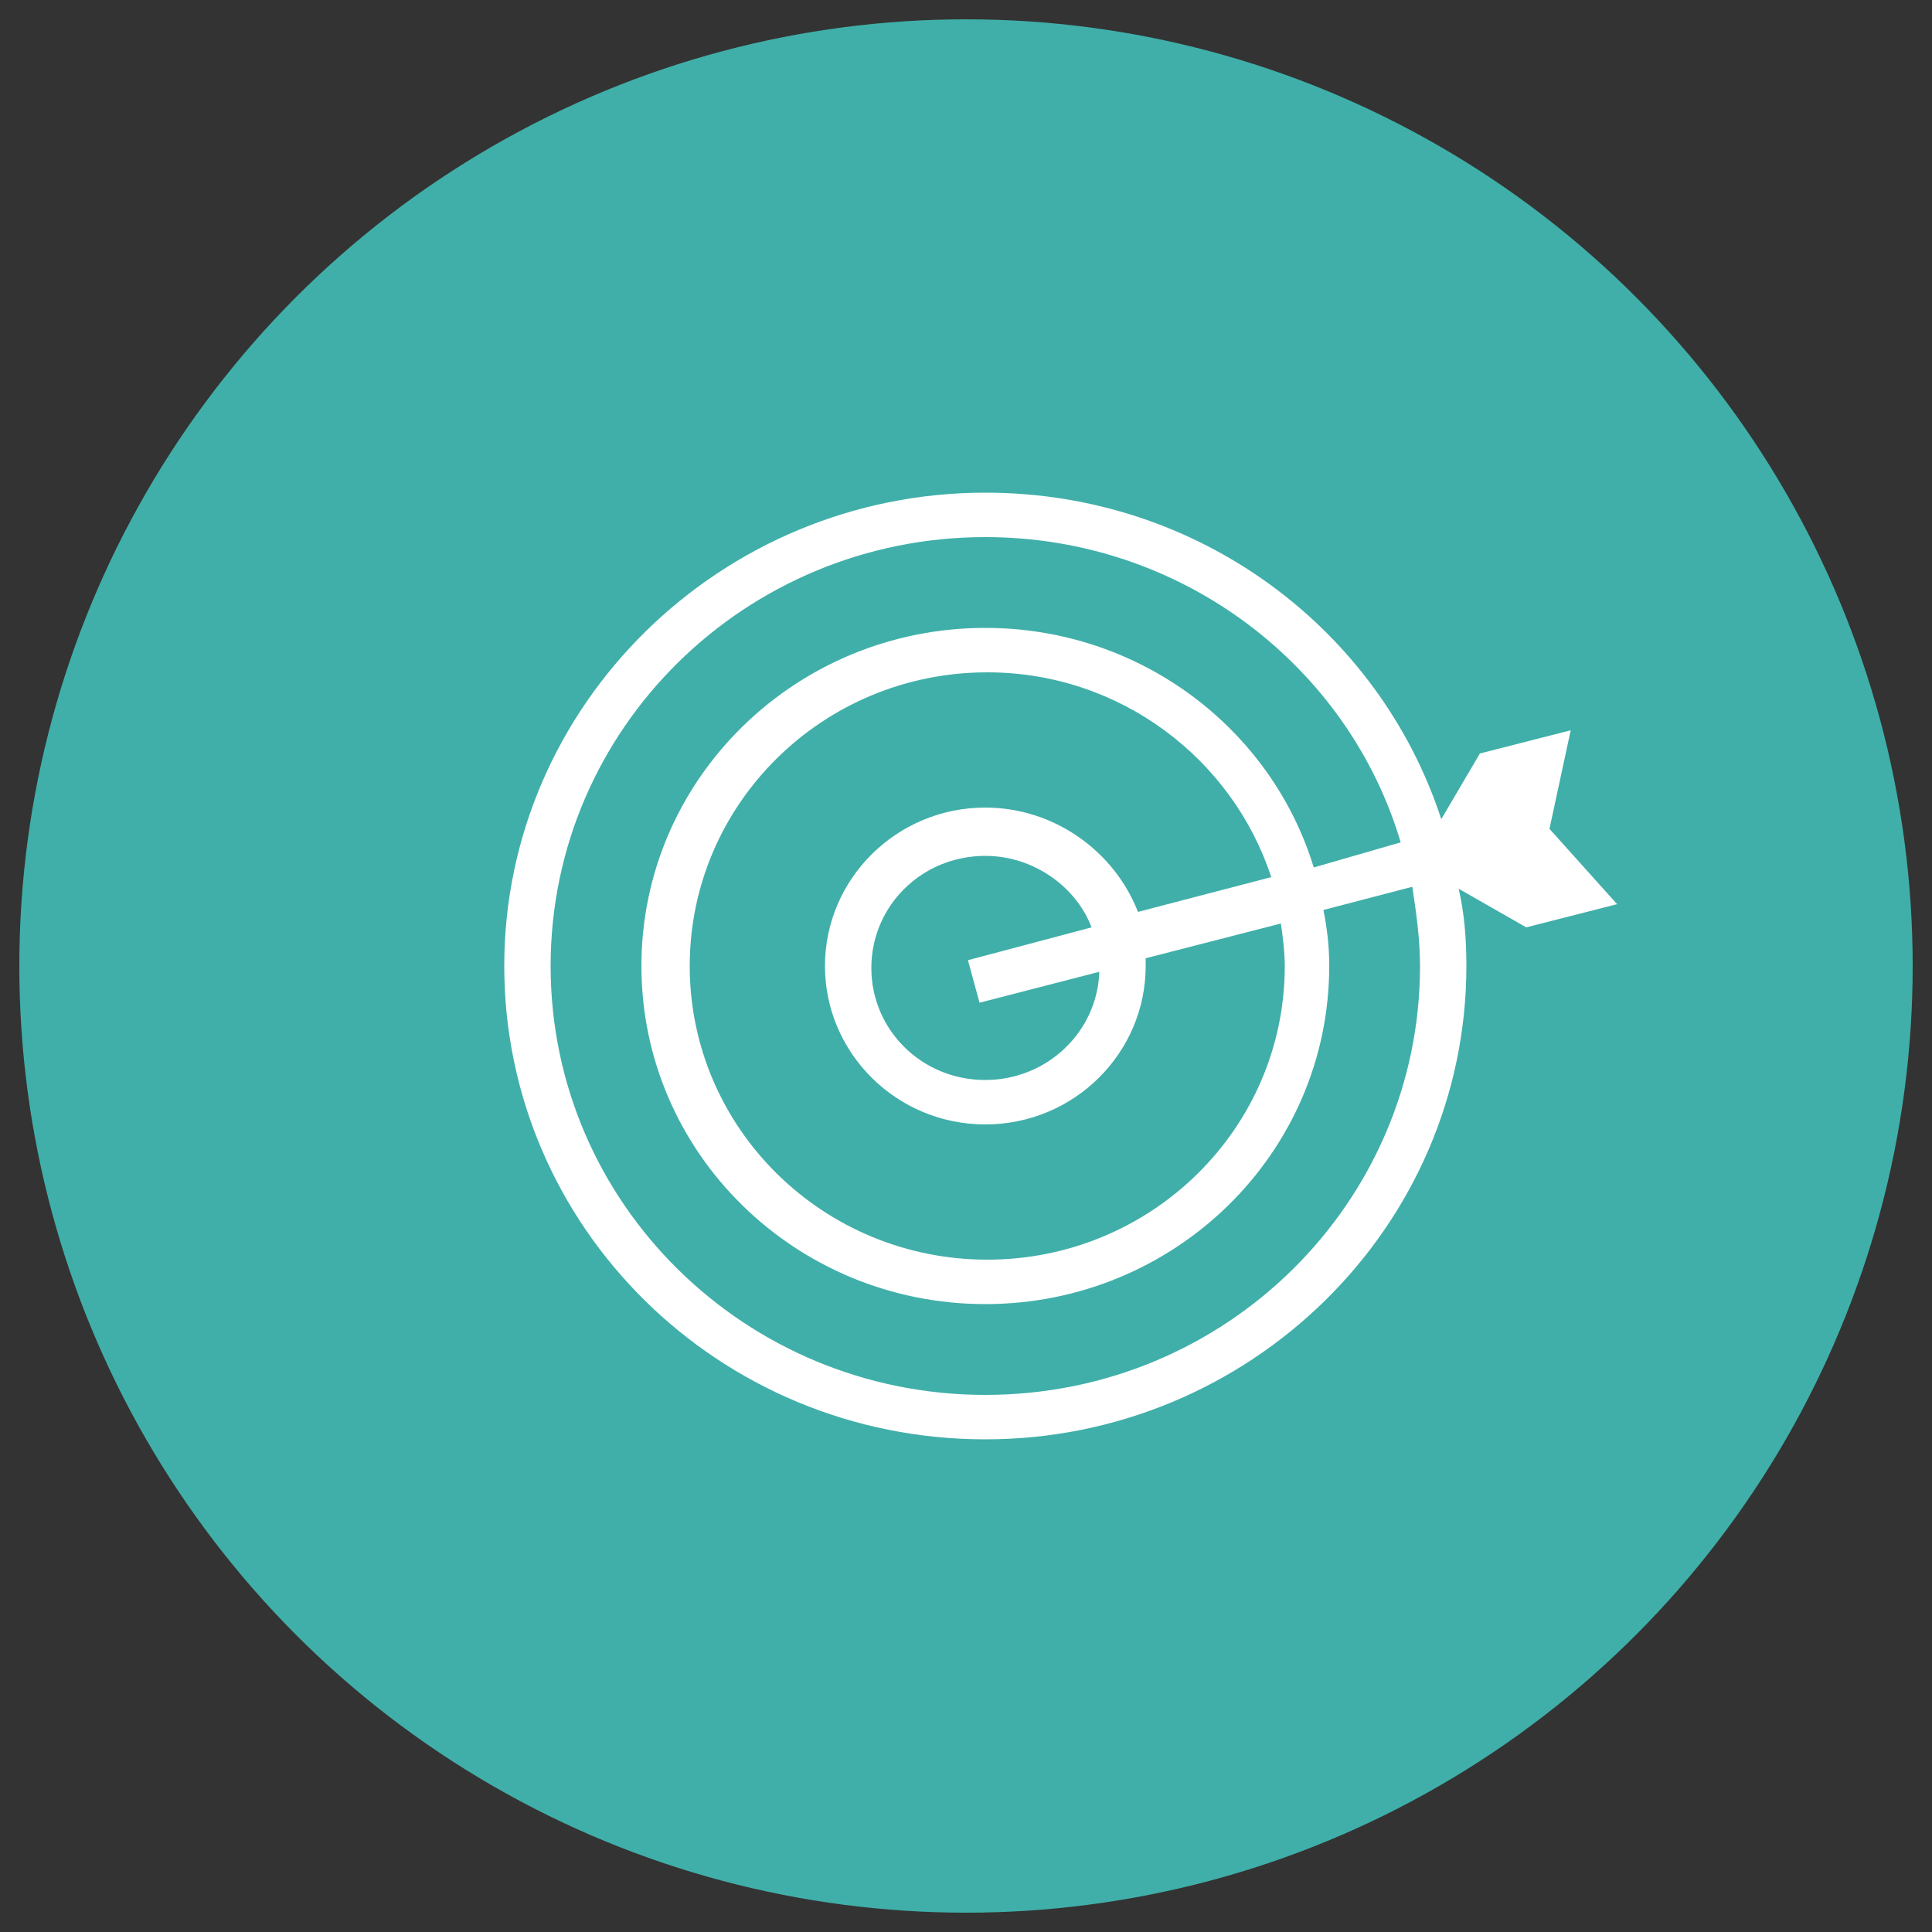
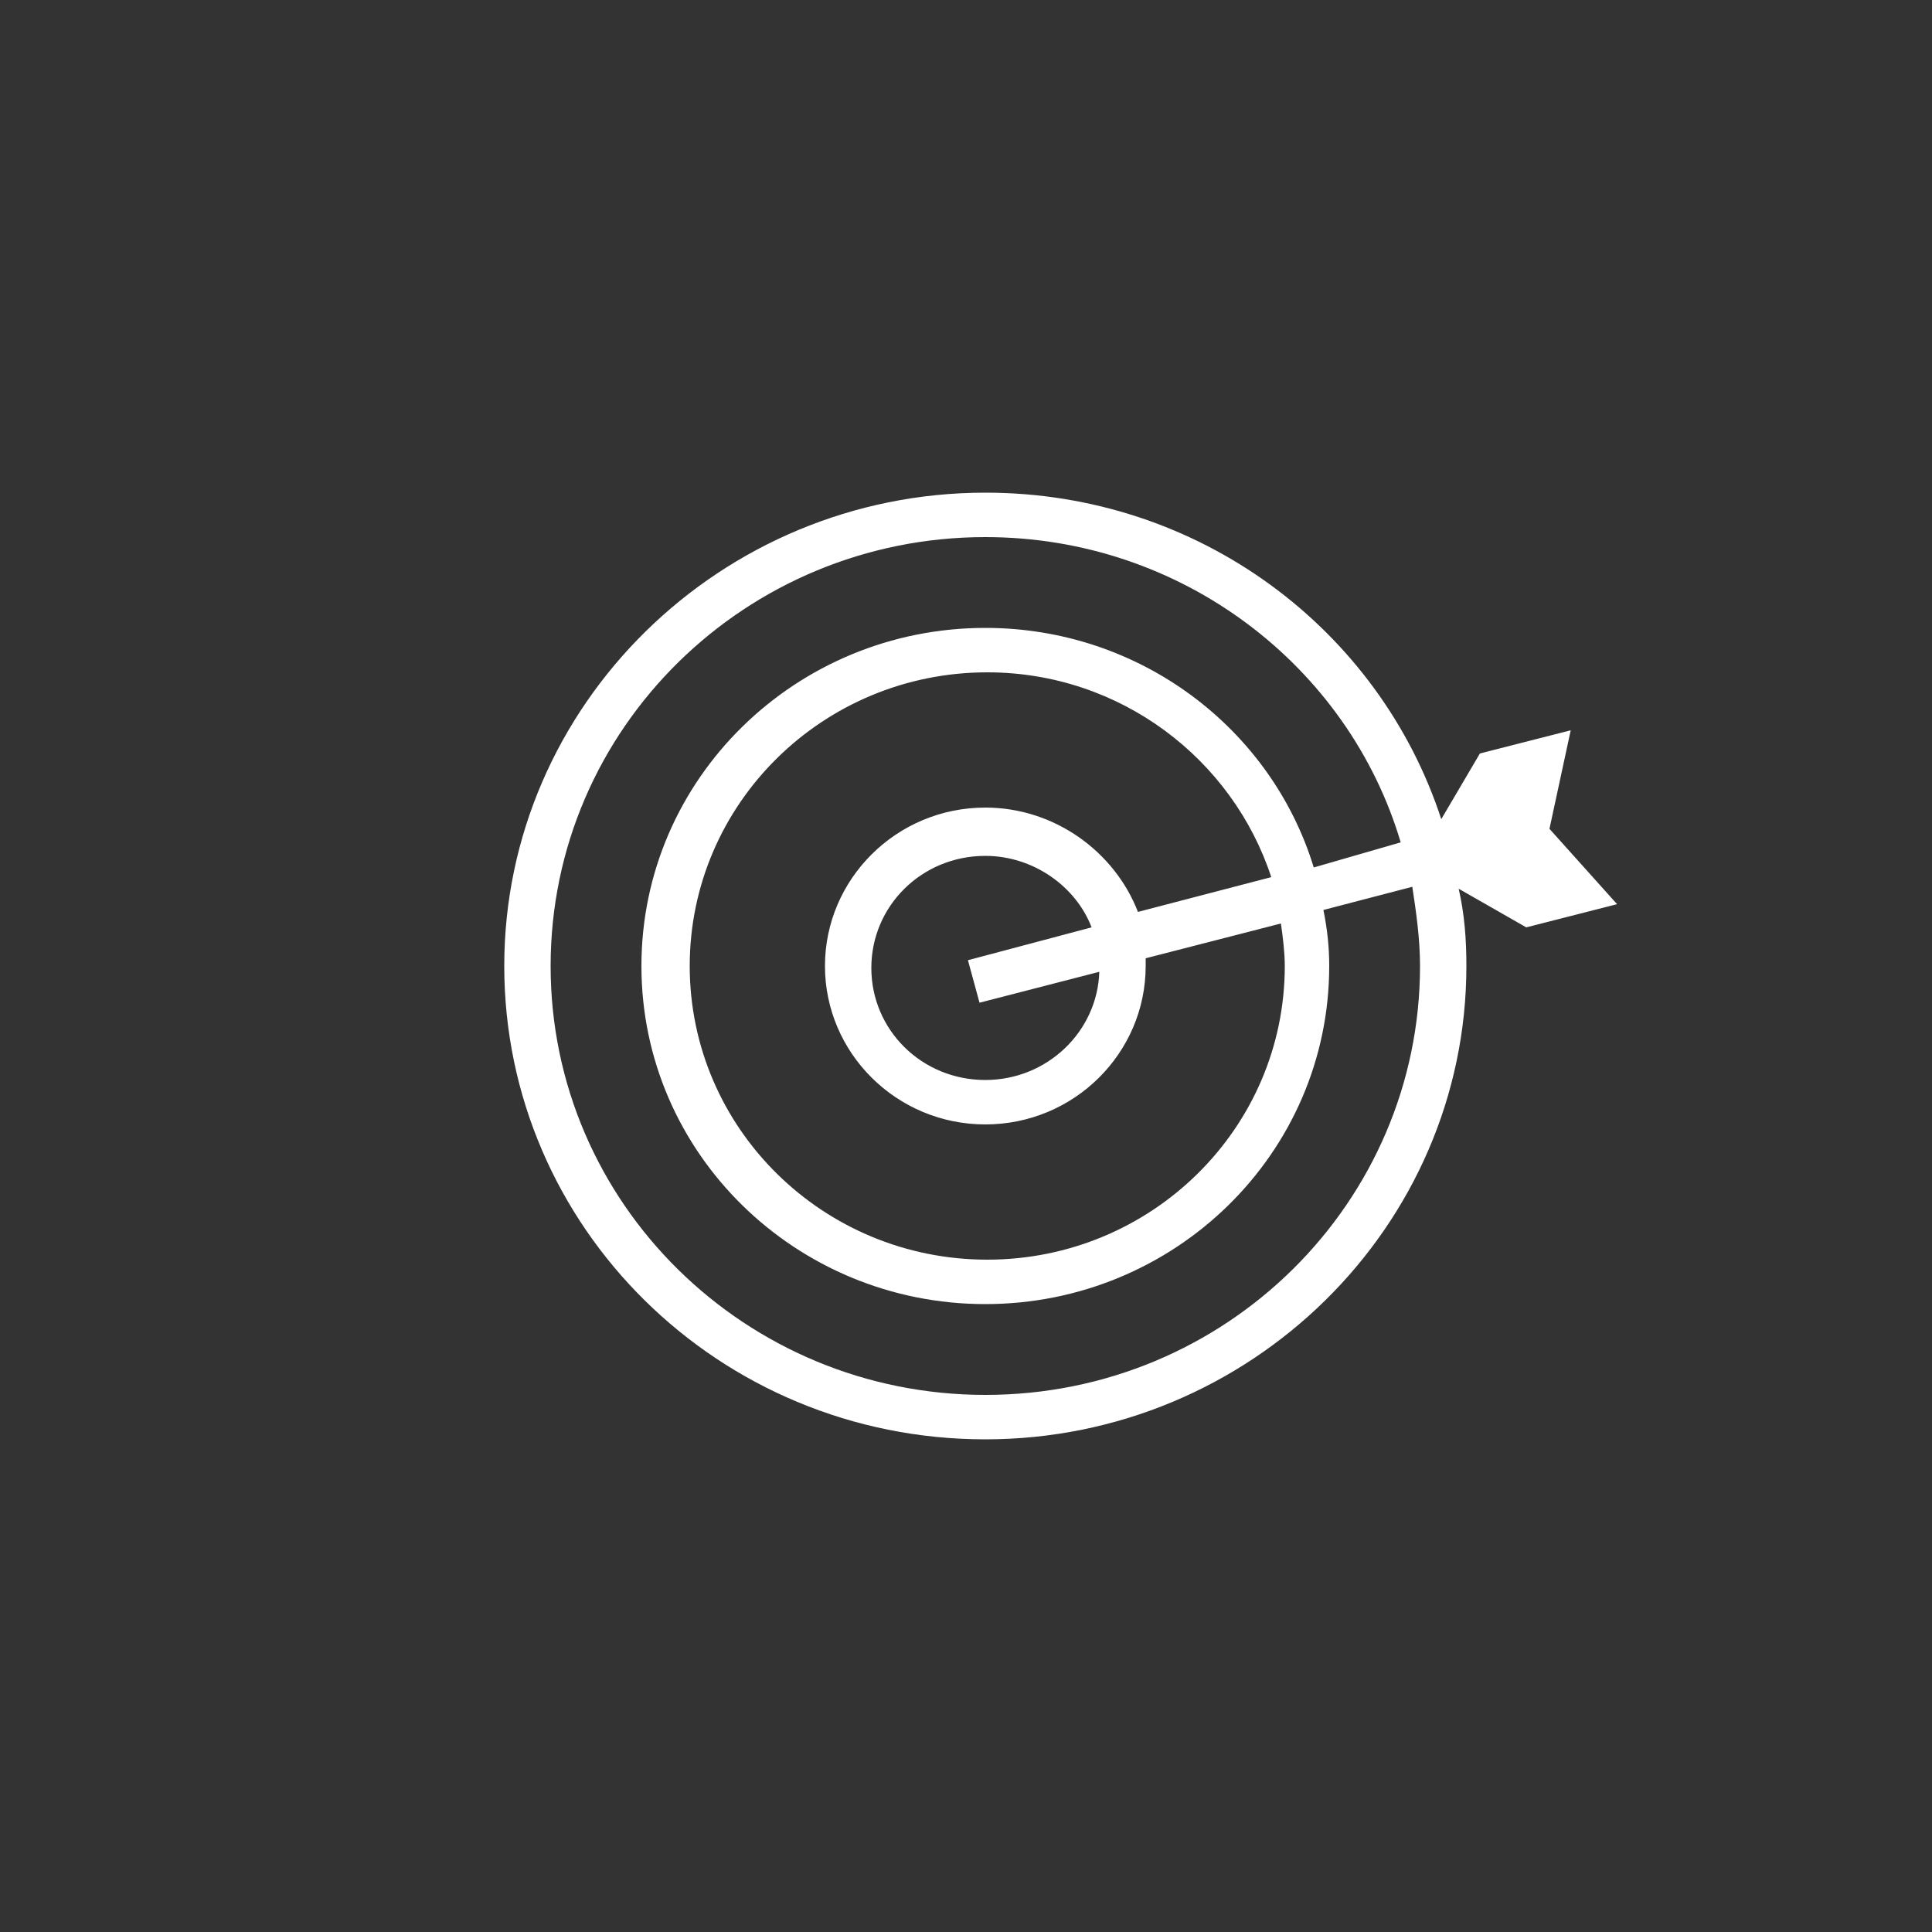
<svg xmlns="http://www.w3.org/2000/svg" version="1.1" id="Layer_1" x="0px" y="0px" viewBox="0 0 100 100" enable-background="new 0 0 100 100" xml:space="preserve">
  <rect x="0" y="0" width="100" height="100" fill="#333333" stroke="none" />
-   <circle fill="#40AFA9" cx="50" cy="50" r="49" />
  <g>
    <path fill="#FFFFFF" d="M83.7,46.8l-3.5-3.9l1.1-5.1L76.6,39l-2,3.4C71.4,32.6,62.1,25.5,51,25.5c-13.7,0-24.9,11-24.9,24.5   c0,13.5,11.1,24.5,24.9,24.5c13.7,0,24.9-11,24.9-24.5c0-1.4-0.1-2.7-0.4-4l3.5,2L83.7,46.8z M51,72.2c-12.4,0-22.5-9.9-22.5-22.2   S38.6,27.8,51,27.8c10.2,0,18.8,6.7,21.5,15.8L68,44.9c-2.2-7.2-9-12.4-17-12.4c-9.8,0-17.8,7.8-17.8,17.5c0,9.7,8,17.5,17.8,17.5   c9.8,0,17.8-7.8,17.8-17.5c0-1-0.1-1.9-0.3-2.9l4.6-1.2c0.2,1.3,0.4,2.7,0.4,4.1C73.5,62.2,63.5,72.2,51,72.2z M50.7,51.9l6.2-1.6   c-0.1,3.1-2.7,5.6-5.9,5.6c-3.3,0-5.9-2.6-5.9-5.8c0-3.2,2.6-5.8,5.9-5.8c2.5,0,4.7,1.6,5.5,3.7l-6.4,1.7L50.7,51.9z M51,41.8   c-4.6,0-8.3,3.7-8.3,8.2c0,4.5,3.7,8.2,8.3,8.2c4.6,0,8.3-3.7,8.3-8.2c0-0.1,0-0.3,0-0.4l7-1.8c0.1,0.7,0.2,1.5,0.2,2.2   c0,8.4-6.9,15.2-15.4,15.2c-8.5,0-15.4-6.8-15.4-15.2c0-8.4,6.9-15.2,15.4-15.2c6.9,0,12.7,4.5,14.7,10.6l-6.9,1.8   C57.7,44.1,54.6,41.8,51,41.8z" />
  </g>
</svg>